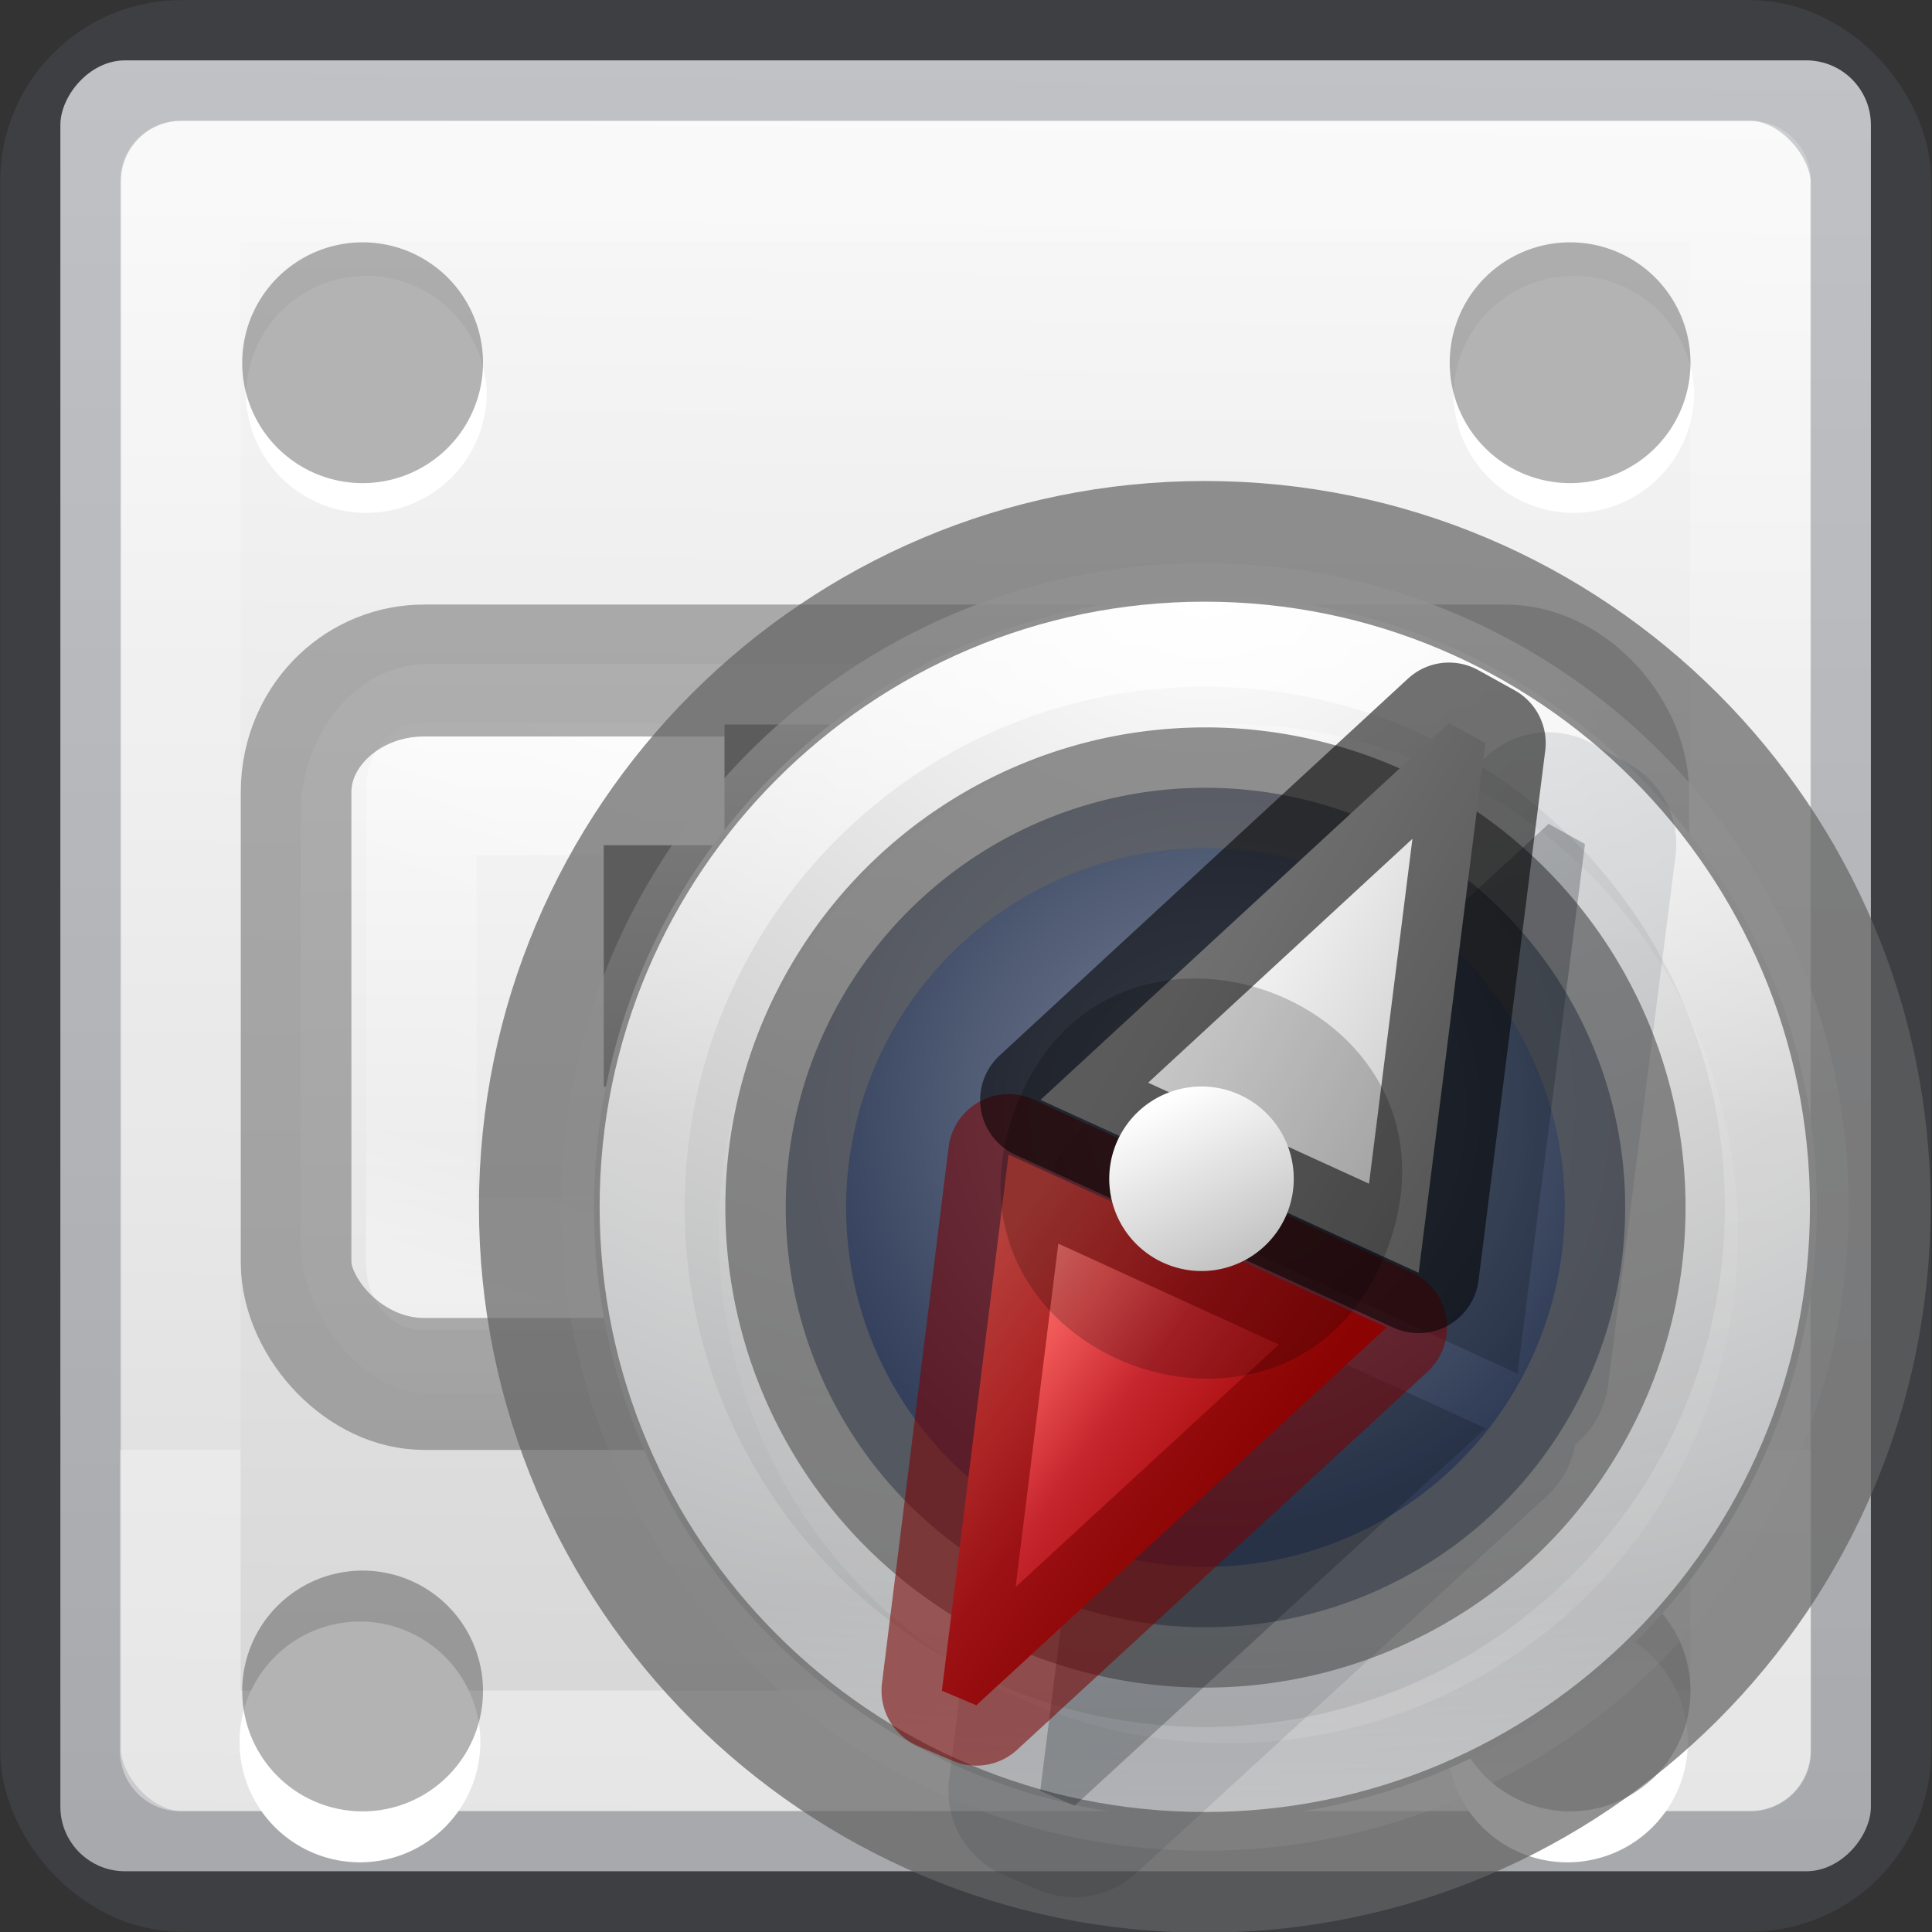
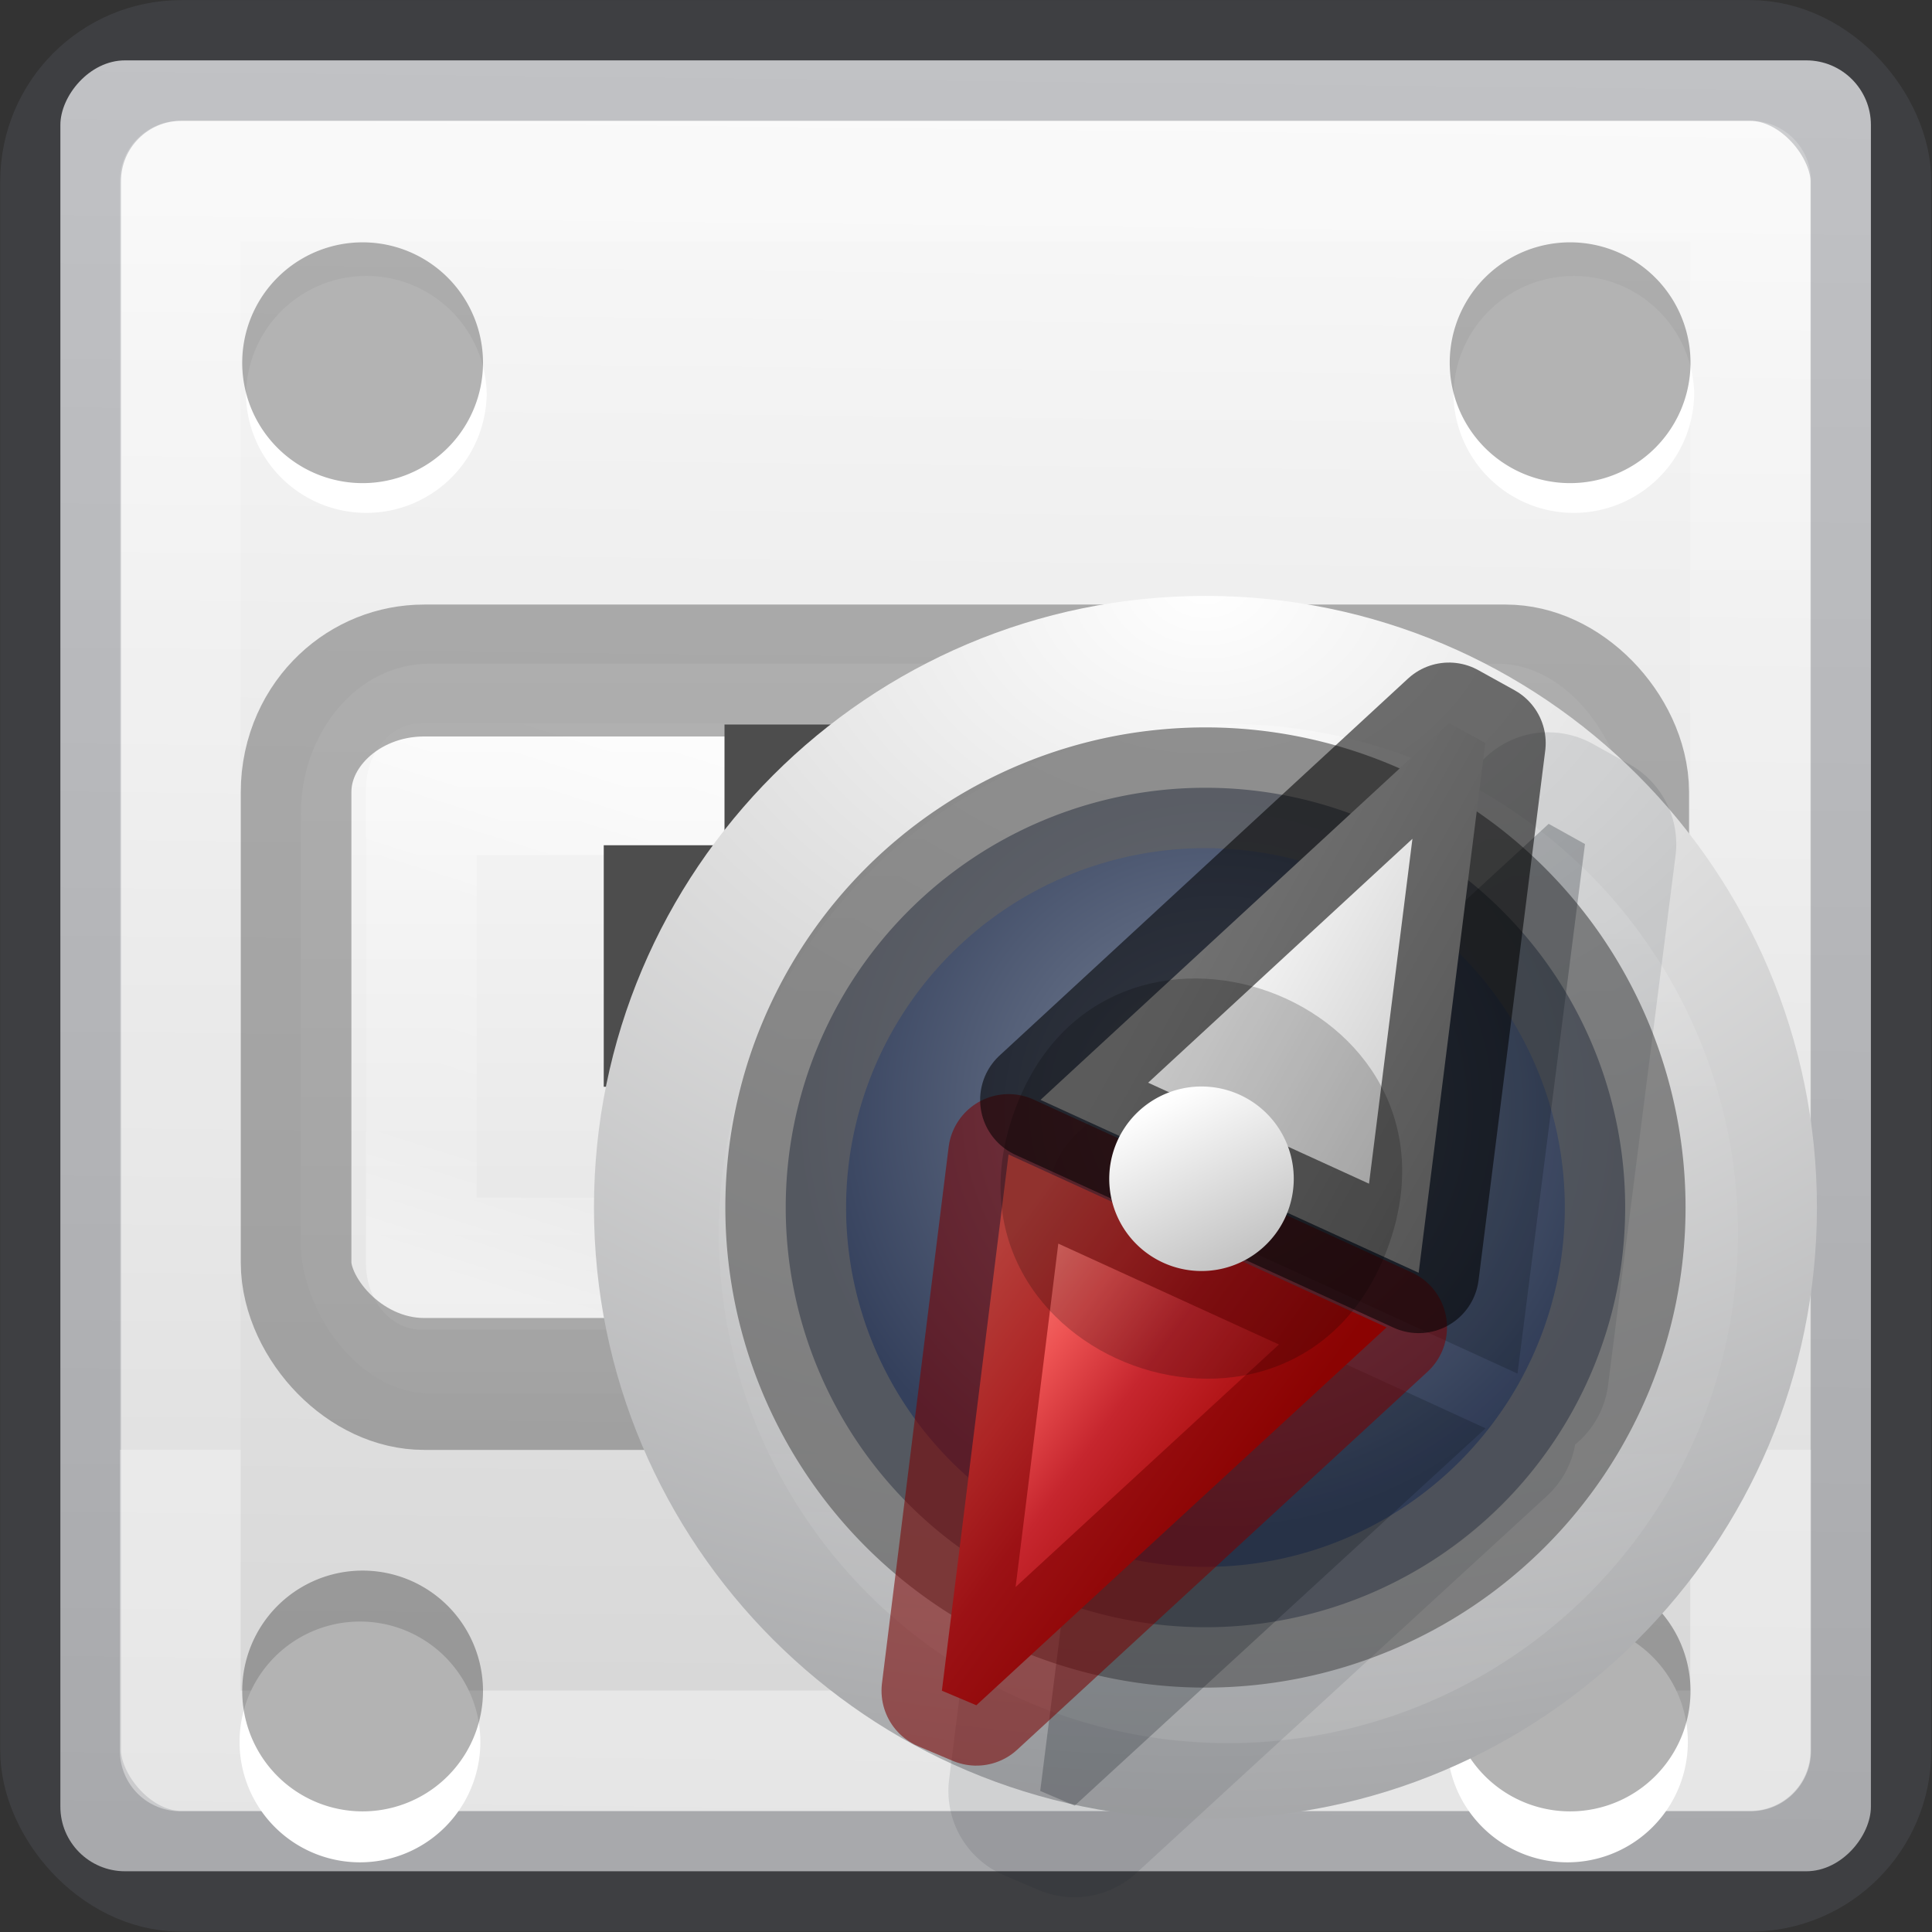
<svg xmlns="http://www.w3.org/2000/svg" xmlns:xlink="http://www.w3.org/1999/xlink" height="16" width="16">
  <rect width="100%" height="100%" fill="#333333" stroke="none" />
  <radialGradient id="a" cx="23.896" cy="3.99" gradientTransform="matrix(0 .714 -.942 0 13.741 -12.22)" gradientUnits="userSpaceOnUse" r="20.397">
    <stop offset="0" stop-color="#fff" />
    <stop offset=".262" stop-color="#ddd" />
    <stop offset=".661" stop-color="#abacae" />
    <stop offset="1" stop-color="#89898b" />
  </radialGradient>
  <linearGradient id="b" gradientUnits="userSpaceOnUse" x1="9.643" x2="9.643" y1="5.149" y2="14.946">
    <stop offset="0" stop-color="#fff" />
    <stop offset=".424" stop-color="#fff" stop-opacity=".235" />
    <stop offset=".821" stop-color="#fff" stop-opacity=".157" />
    <stop offset="1" stop-color="#fff" stop-opacity=".392" />
  </linearGradient>
  <radialGradient id="c" cx="10.314" cy="9.424" gradientTransform="matrix(1 0 0 1 -.23 -.238)" gradientUnits="userSpaceOnUse" r="3.476">
    <stop offset="0" stop-color="#7a8498" />
    <stop offset="1" stop-color="#34405c" />
  </radialGradient>
  <linearGradient id="d" gradientTransform="matrix(3.642 1.012 -1.012 3.642 4.76 -10.827)" gradientUnits="userSpaceOnUse" x1="2.028" x2="3.185" y1="3.995" y2="4.434">
    <stop offset="0" stop-color="#ff8c82" />
    <stop offset=".312" stop-color="#ed5353" />
    <stop offset=".571" stop-color="#c6262e" />
    <stop offset="1" stop-color="#a10705" />
  </linearGradient>
  <linearGradient id="e" gradientTransform="matrix(-3.642 -1.012 1.012 -3.642 19.74 18.327)" gradientUnits="userSpaceOnUse" x1="3.231" x2="1.907" xlink:href="#f" y1="4.559" y2="4.232" />
  <linearGradient id="f">
    <stop offset="0" stop-color="#fff" />
    <stop offset="1" stop-color="#c1c1c1" />
  </linearGradient>
  <linearGradient id="g" gradientTransform="matrix(.226 0 0 .226 -10.567 2.888)" gradientUnits="userSpaceOnUse" x1="92.696" x2="92.696" y1="16.555" y2="48.984">
    <stop offset="0" stop-color="#fff" />
    <stop offset=".338" stop-color="#fff" stop-opacity=".235" />
    <stop offset=".62" stop-color="#fff" stop-opacity=".157" />
    <stop offset="1" stop-color="#fff" stop-opacity=".392" />
  </linearGradient>
  <linearGradient id="h" gradientTransform="matrix(.115 -.122 .122 .115 -2.512 3.363)" gradientUnits="userSpaceOnUse" x1="24" x2="24" xlink:href="#f" y1="22" y2="26" />
  <linearGradient id="i" gradientUnits="userSpaceOnUse" x1="12.001" x2="12.001" y1="-4.019" y2="12">
    <stop offset="0" stop-color="#fff" />
    <stop offset="0" stop-color="#fff" stop-opacity=".235" />
    <stop offset="1" stop-color="#fff" stop-opacity=".157" />
    <stop offset="1" stop-color="#fff" stop-opacity=".392" />
  </linearGradient>
  <linearGradient id="j" gradientTransform="matrix(1.071 0 0 1.071 -.571 .571)" gradientUnits="userSpaceOnUse" x1="11" x2="10.844" y1="-1" y2="-15.125">
    <stop offset="0" stop-color="#fafafa" />
    <stop offset="1" stop-color="#d4d4d4" />
  </linearGradient>
  <linearGradient id="k" gradientTransform="matrix(1.054 0 0 1.22 -.878 -4.413)" gradientUnits="userSpaceOnUse" x1="16.961" x2="16.961" y1="17.55" y2="22.468">
    <stop offset="0" stop-color="#fafafa" />
    <stop offset="1" stop-color="#e1e1e1" />
  </linearGradient>
  <linearGradient id="l" gradientUnits="userSpaceOnUse" x1="19.294" x2="17.956" y1="17.535" y2="22.587">
    <stop offset="0" stop-color="#fff" />
    <stop offset=".508" stop-color="#fff" stop-opacity=".235" />
    <stop offset=".835" stop-color="#fff" stop-opacity=".157" />
    <stop offset="1" stop-color="#fff" stop-opacity=".392" />
  </linearGradient>
  <rect fill="url(#j)" height="14.997" rx=".535" stroke-width="1.071" transform="scale(1 -1)" width="14.994" x=".5" y="-15.497" />
  <rect fill="none" height="14.996" opacity=".344" rx="1" stroke="#555761" stroke-linecap="round" stroke-linejoin="round" width="14.992" x=".502" y=".501" />
  <path d="m1.493 1.5h13.005v13h-13.005z" fill="none" stroke="url(#i)" stroke-linecap="round" stroke-linejoin="round" />
  <g fill-rule="evenodd">
    <path d="m3.978 14.426a.997.997 0 0 1 -1.994 0 .997.997 0 1 1 1.994 0z" fill="#fff" />
    <path d="m4 14.004a.997.997 0 0 1 -1.994 0 .997.997 0 1 1 1.994 0z" opacity=".3" />
    <path d="m13.978 14.426a.997.997 0 0 1 -1.994 0 .997.997 0 1 1 1.994 0z" fill="#fff" />
    <path d="m14 14.004a.997.997 0 0 1 -1.994 0 .997.997 0 1 1 1.994 0z" opacity=".3" />
    <path d="m4.03 3.282a.997.997 0 0 1 -1.993 0 .997.997 0 1 1 1.994 0z" fill="#fff" />
    <path d="m4 3.004a.997.997 0 0 1 -1.994 0 .997.997 0 1 1 1.994 0z" opacity=".3" />
    <path d="m14.03 3.282a.997.997 0 0 1 -1.993 0 .997.997 0 1 1 1.994 0z" fill="#fff" />
    <path d="m14 3.004a.997.997 0 0 1 -1.994 0 .997.997 0 1 1 1.994 0z" opacity=".3" />
  </g>
  <g transform="matrix(.998 0 0 1.19 -10.967 -15.284)">
    <rect fill="url(#k)" height="5.077" rx="1.065" ry="1.049" width="11.003" x="13.485" y="17.463" />
    <g fill="none" stroke-width=".918">
      <path d="m14.485 18.335h9.078v3.303h-9.078z" stroke="url(#l)" stroke-linecap="round" stroke-linejoin="round" />
      <rect height="4.965" opacity=".5" rx="1.063" ry=".846" stroke="#656565" width="11.1" x="13.446" y="17.51" />
    </g>
  </g>
  <g fill="#4d4d4d">
    <path d="m5 7h1v1h-1z" />
    <path d="m6 6h1v1h-1z" />
    <path d="m7 7h1v1h-1z" />
    <path d="m5 8h1v1h-1z" />
    <path d="m7 8h1v1h-1z" />
    <path d="m6 9h1v1h-1z" />
    <path d="m9 6h1v1h-1z" />
    <path d="m9 7h1v1h-1z" />
    <path d="m9 8h1v1h-1z" />
    <path d="m9 9h1v1h-1z" />
    <path d="m11 6h1v1h-1z" />
    <path d="m10 7h1v1h-1z" />
    <path d="m11 8h1v1h-1z" />
    <path d="m11 9h1v1h-1z" />
  </g>
  <path d="m9.983 4.935c-2.794 0-5.064 2.27-5.064 5.064 0 2.794 2.27 5.064 5.064 5.064 2.794 0 5.064-2.27 5.064-5.064 0-2.794-2.27-5.064-5.064-5.064z" fill="url(#a)" />
  <g fill="none" transform="matrix(1.025 0 0 1.025 -.295 -.278)">
-     <path d="m14.724 10.022c0 2.597-2.105 4.702-4.702 4.702-2.597 0-4.702-2.105-4.702-4.702 0-2.597 2.105-4.702 4.702-4.702 2.597 0 4.702 2.105 4.702 4.702z" opacity=".8" stroke="url(#b)" stroke-linecap="round" stroke-linejoin="round" />
-     <path d="m10.022 4.645c-2.967 0-5.377 2.41-5.377 5.377 0 2.967 2.41 5.377 5.377 5.377 2.967 0 5.377-2.41 5.377-5.377 0-2.967-2.41-5.377-5.377-5.377z" opacity=".7" stroke="#636363" stroke-width=".975" />
    <path d="m13.83 10.238a3.617 3.617 0 0 1 -7.234 0 3.617 3.617 0 1 1 7.234 0z" opacity=".3" stroke="url(#g)" />
  </g>
  <path d="m13.459 10a3.476 3.476 0 0 1 -6.952 0 3.476 3.476 0 1 1 6.952 0z" fill="url(#c)" stroke="#626262" stroke-opacity=".702" />
  <g transform="matrix(2.141 .779 -.779 2.141 5.626 .491)">
    <g transform="matrix(.824 0 0 .824 .632 .605)">
      <path d="m3.855.743a.404.404 0 0 0 -.224.195l-1.128 2.178a.404.404 0 0 0 -.039.255.404.404 0 0 0 -.047.295l.529 2.324a.404.404 0 0 0 .373.314l.165.009a.404.404 0 0 0 .379-.217l1.134-2.184a.404.404 0 0 0 .039-.255.404.404 0 0 0 .047-.295l-.519-2.297a.404.404 0 0 0 -.33-.31l-.181-.029a.404.404 0 0 0 -.199.018z" fill="#0e141f" opacity=".1" />
      <path d="m3.99 1.124-1.128 2.178 1.828.148-.519-2.297zm-1.178 2.452.529 2.324.165.009 1.134-2.184z" fill="#0e141f" opacity=".25" />
      <g stroke-linecap="round" stroke-linejoin="round" stroke-opacity=".553" stroke-width="1.662" transform="matrix(.301 -.11 .11 .301 -.911 3.464)">
        <path d="m14.63 5.319-5.655 5.194-.474-.201.928-7.38z" fill="url(#d)" stroke="#7a0000" />
        <path d="m9.87 2.181 5.63-5.181.5.278-.928 7.29z" fill="url(#e)" stroke="#000" />
      </g>
    </g>
    <path d="m3.897 3.175c-0.0.963-1.445.963-1.445 0-0-.964 1.444-.964 1.445 0z" opacity=".2" stroke-width=".722" />
    <path d="m3.404 2.93a.335.335 0 0 1 -.458.49.335.335 0 1 1 .458-.49z" fill="url(#h)" stroke-width=".335" />
  </g>
</svg>